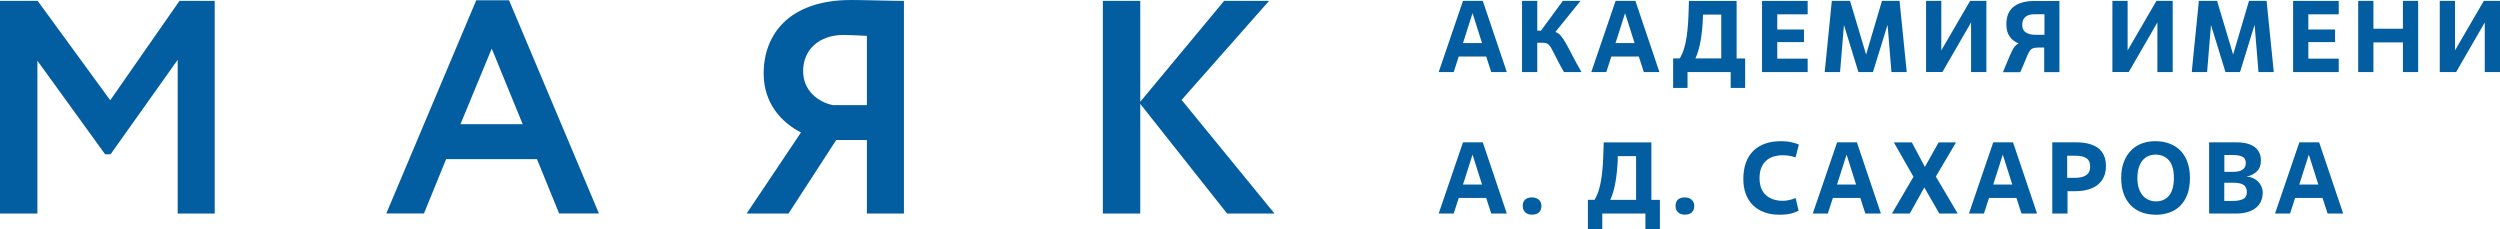
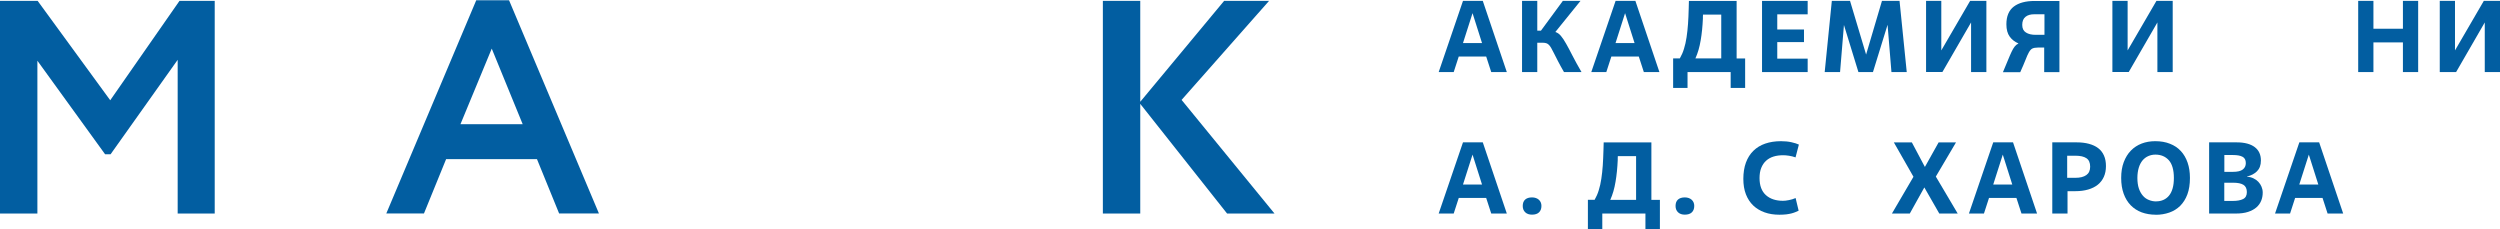
<svg xmlns="http://www.w3.org/2000/svg" id="Layer_2" viewBox="0 0 361.06 33.13">
  <defs>
    <style> .cls-1 { fill: #025ea1; } </style>
  </defs>
  <g id="Layer_1-2" data-name="Layer_1">
    <g>
      <g>
        <polygon class="cls-1" points="0 .13 5.44 .13 15.92 14.48 25.92 .13 31.01 .13 31.01 30.84 25.66 30.84 25.66 8.64 15.97 22.28 15.18 22.28 5.4 8.77 5.4 30.84 0 30.84 0 .13" />
        <path class="cls-1" d="M68.78.04h4.74l12.98,30.79h-5.75l-3.2-7.85h-13.12l-3.2,7.85h-5.44L68.78.04ZM66.5,17.94h8.99l-4.47-10.92-4.52,10.92Z" />
-         <path class="cls-1" d="M125.2,20.22h-4.43l-6.89,10.62h-6.05l7.85-11.71c-2.85-1.45-5.39-4.25-5.39-8.51,0-5.66,3.68-10.62,12.63-10.62,1.97,0,5.83.13,7.63.13v30.71h-5.35v-10.62ZM125.2,15.18V5.18c-.75-.04-2.46-.13-3.38-.13-3.55,0-5.83,2.15-5.83,5.22,0,2.76,2.1,4.47,4.3,4.91h4.91Z" />
        <polygon class="cls-1" points="159.28 .13 164.68 .13 164.68 14.7 176.79 .13 183.28 .13 170.65 14.43 184.07 30.84 177.22 30.84 164.68 15 164.68 30.84 159.28 30.84 159.28 .13" />
      </g>
      <g>
        <path class="cls-1" d="M214.63,8.16h-3.95l-.73,2.25h-2.17l3.51-10.28h2.86l3.47,10.28h-2.25l-.73-2.25ZM211.29,6.22h2.75l-1.37-4.32-1.38,4.32Z" />
        <path class="cls-1" d="M222.02,4.43h.53l3.16-4.3h2.55l-3.63,4.49c.29.09.56.27.8.56.24.28.49.66.76,1.14.27.48.58,1.05.92,1.73.35.68.78,1.47,1.3,2.36h-2.53c-.35-.61-.64-1.13-.87-1.58-.23-.45-.42-.82-.58-1.14-.16-.31-.29-.57-.4-.76-.11-.2-.23-.35-.34-.46-.11-.11-.24-.19-.37-.23-.14-.04-.31-.07-.51-.07h-.79v4.24h-2.2V.13h2.2v4.3Z" />
        <path class="cls-1" d="M236.67,8.16h-3.95l-.73,2.25h-2.17l3.51-10.28h2.86l3.47,10.28h-2.25l-.73-2.25ZM233.32,6.22h2.75l-1.37-4.32-1.38,4.32Z" />
        <path class="cls-1" d="M252.03,12.7h-2.08v-2.29h-6.23v2.29h-2.08v-4.27h.97c.24-.42.45-.88.6-1.39.16-.5.28-1.05.37-1.65s.16-1.24.21-1.93.08-1.43.1-2.22l.03-1.1h6.89v8.3h1.23v4.27ZM248.59,8.43V2.11h-2.64s0,.07,0,.12c0,.05-.01.11-.01.17,0,.06,0,.12,0,.17v.11c-.05,1.12-.15,2.16-.32,3.14-.16.97-.41,1.84-.76,2.61h3.74Z" />
        <path class="cls-1" d="M261.07,10.41h-6.59V.13h6.59v1.94h-4.39v2.19h3.86v1.82h-3.86v2.39h4.39v1.94Z" />
        <path class="cls-1" d="M275.39,10.41h-2.22l-.56-6.83-2.11,6.83h-2.1l-2.09-6.8-.56,6.8h-2.22l1.03-10.28h2.63l2.32,7.75,2.29-7.75h2.54l1.04,10.28Z" />
        <path class="cls-1" d="M286.87,10.41h-2.2V3.24l-4.14,7.16h-2.36V.13h2.2v7.15l4.16-7.15h2.35v10.28Z" />
        <path class="cls-1" d="M291.51,6.27c-.52-.22-.94-.54-1.26-.98-.32-.44-.48-1.03-.48-1.78,0-1.16.36-2.02,1.07-2.56.71-.54,1.72-.81,3.01-.81h3.58v10.28h-2.2v-3.55h-.92c-.34,0-.6.05-.79.14-.18.09-.34.27-.49.53s-.31.62-.49,1.09c-.18.47-.44,1.06-.77,1.8h-2.5c.29-.69.54-1.27.73-1.75.2-.48.37-.89.52-1.2.15-.32.3-.57.45-.76.15-.19.32-.33.53-.43ZM295.27,5.03v-2.97h-1.48c-.53,0-.95.12-1.26.37s-.47.63-.47,1.16.18.88.53,1.1c.35.23.82.34,1.41.34h1.28Z" />
        <path class="cls-1" d="M313.78,10.41h-2.2V3.24l-4.14,7.16h-2.36V.13h2.2v7.15l4.16-7.15h2.35v10.28Z" />
-         <path class="cls-1" d="M328.4,10.41h-2.22l-.56-6.83-2.11,6.83h-2.1l-2.09-6.8-.56,6.8h-2.22l1.03-10.28h2.63l2.32,7.75,2.29-7.75h2.54l1.04,10.28Z" />
-         <path class="cls-1" d="M337.77,10.41h-6.59V.13h6.59v1.94h-4.39v2.19h3.86v1.82h-3.86v2.39h4.39v1.94Z" />
        <path class="cls-1" d="M349.24,10.41h-2.2v-4.29h-4.26v4.29h-2.2V.13h2.2v4.02h4.26V.13h2.2v10.28Z" />
        <path class="cls-1" d="M361.06,10.41h-2.2V3.24l-4.14,7.17h-2.36V.13h2.2v7.15l4.16-7.15h2.35v10.28Z" />
      </g>
      <g>
        <path class="cls-1" d="M214.63,28.59h-3.95l-.73,2.25h-2.17l3.51-10.28h2.86l3.47,10.28h-2.25l-.73-2.25ZM211.29,26.65h2.75l-1.37-4.32-1.38,4.32Z" />
        <path class="cls-1" d="M222.62,29.75c0,.39-.12.7-.35.92-.23.22-.57.33-1.01.33-.41,0-.74-.11-.98-.34-.24-.23-.36-.53-.36-.91,0-.4.11-.71.34-.92.23-.21.56-.32,1-.32.41,0,.74.12.99.34.25.23.37.53.37.9Z" />
        <path class="cls-1" d="M239.72,33.13h-2.08v-2.29h-6.23v2.29h-2.08v-4.27h.97c.24-.42.45-.88.6-1.39.16-.5.28-1.05.37-1.65.09-.6.16-1.24.21-1.93.04-.69.08-1.43.1-2.22l.03-1.1h6.89v8.3h1.23v4.27ZM236.29,28.86v-6.31h-2.64s0,.07,0,.12c0,.05-.01.11-.01.17,0,.06,0,.12,0,.17v.11c-.05,1.12-.15,2.16-.32,3.14-.16.97-.41,1.84-.76,2.61h3.74Z" />
        <path class="cls-1" d="M244.69,29.75c0,.39-.12.7-.35.92-.23.22-.57.33-1.01.33-.41,0-.74-.11-.98-.34-.24-.23-.36-.53-.36-.91,0-.4.11-.71.34-.92.23-.21.56-.32,1-.32.41,0,.74.12.99.34.25.23.37.53.37.9Z" />
        <path class="cls-1" d="M259.76,30.43c-.14.07-.29.14-.45.2-.16.07-.35.13-.57.19-.22.06-.47.1-.76.14-.29.03-.62.05-.99.05-.78,0-1.5-.11-2.14-.34-.64-.23-1.19-.56-1.64-.99-.46-.44-.81-.98-1.06-1.62-.25-.65-.37-1.39-.37-2.23s.12-1.66.37-2.34c.25-.68.61-1.25,1.08-1.71.47-.46,1.04-.81,1.71-1.04.67-.23,1.43-.35,2.27-.35.56,0,1.06.05,1.51.15.45.1.8.21,1.08.34l-.48,1.85c-.31-.11-.63-.19-.95-.24-.32-.05-.6-.07-.84-.07-.51,0-.97.06-1.39.19-.42.13-.77.33-1.07.6-.3.27-.53.61-.7,1.03-.17.42-.25.91-.25,1.48,0,1.09.31,1.91.92,2.46.61.55,1.44.82,2.47.82.23,0,.52-.03.85-.1.33-.06.66-.16.97-.3l.44,1.84Z" />
-         <path class="cls-1" d="M268.66,28.59h-3.95l-.73,2.25h-2.17l3.51-10.28h2.86l3.47,10.28h-2.25l-.73-2.25ZM265.31,26.65h2.75l-1.37-4.32-1.38,4.32Z" />
        <path class="cls-1" d="M280.08,30.84l-2.16-3.77-2.1,3.77h-2.58l3.11-5.31-2.83-4.96h2.6l1.88,3.54,1.98-3.54h2.51l-2.91,4.93,3.16,5.34h-2.66Z" />
        <path class="cls-1" d="M291.21,28.59h-3.95l-.73,2.25h-2.17l3.51-10.28h2.86l3.47,10.28h-2.25l-.73-2.25ZM287.87,26.65h2.75l-1.37-4.32-1.38,4.32Z" />
        <path class="cls-1" d="M298.6,30.84h-2.2v-10.28h3.54c.65,0,1.23.07,1.75.21.52.14.96.34,1.33.62.37.28.65.64.84,1.07.2.44.29.95.29,1.53s-.1,1.09-.3,1.54c-.2.45-.49.83-.87,1.14-.38.31-.85.54-1.4.7-.55.16-1.16.24-1.85.24h-1.13v3.22ZM298.55,25.68h1.2c.67,0,1.18-.13,1.56-.39.37-.26.56-.66.56-1.21,0-.58-.18-.99-.54-1.23-.36-.24-.88-.36-1.56-.36h-1.22v3.19Z" />
        <path class="cls-1" d="M311.34,31.01c-.74,0-1.42-.12-2.03-.34-.61-.23-1.14-.57-1.58-1.02-.44-.45-.78-1.01-1.02-1.67-.24-.66-.36-1.42-.36-2.28s.12-1.62.37-2.28c.25-.66.59-1.22,1.03-1.67.44-.45.96-.79,1.56-1.02.6-.23,1.26-.34,1.96-.34.79,0,1.5.12,2.12.37.62.24,1.15.59,1.57,1.05.43.46.75,1.01.98,1.67.23.66.34,1.4.34,2.22,0,.91-.12,1.7-.37,2.37-.25.67-.6,1.22-1.04,1.66-.45.44-.97.76-1.57.97-.6.21-1.26.32-1.96.32ZM311.42,29.08c.37,0,.71-.07,1.03-.21.31-.14.58-.34.81-.62.23-.28.4-.63.52-1.05.12-.42.18-.92.18-1.5,0-1.16-.25-2.02-.73-2.56-.49-.54-1.14-.81-1.94-.81-.36,0-.7.07-1.02.21-.32.14-.59.34-.83.62-.23.28-.42.63-.55,1.06-.13.43-.2.92-.2,1.49s.07,1.08.21,1.5c.14.42.34.77.58,1.05.24.28.53.49.87.62.33.14.69.21,1.07.21Z" />
        <path class="cls-1" d="M319.05,30.84v-10.28h3.99c1.12,0,1.99.23,2.59.68.6.45.9,1.1.9,1.94,0,.67-.19,1.18-.57,1.56-.38.37-.86.62-1.44.75v.03c.33.02.64.1.92.23s.52.3.72.51c.2.21.35.45.46.71.11.26.17.54.17.84,0,.42-.07.81-.22,1.18-.15.37-.38.69-.69.96-.31.27-.71.49-1.2.65-.49.16-1.08.24-1.78.24h-3.86ZM321.25,24.82h1.22c.67,0,1.15-.11,1.44-.34.29-.22.44-.53.44-.92,0-.45-.16-.76-.48-.92-.32-.17-.77-.25-1.36-.25h-1.26v2.44ZM321.25,29.02h1.2c.64,0,1.14-.09,1.5-.27.37-.18.55-.52.55-1.01s-.17-.85-.5-1.05c-.33-.2-.81-.3-1.44-.3h-1.32v2.63Z" />
        <path class="cls-1" d="M335.42,28.59h-3.95l-.73,2.25h-2.17l3.51-10.28h2.86l3.47,10.28h-2.25l-.73-2.25ZM332.07,26.65h2.75l-1.37-4.32-1.38,4.32Z" />
      </g>
    </g>
  </g>
</svg>